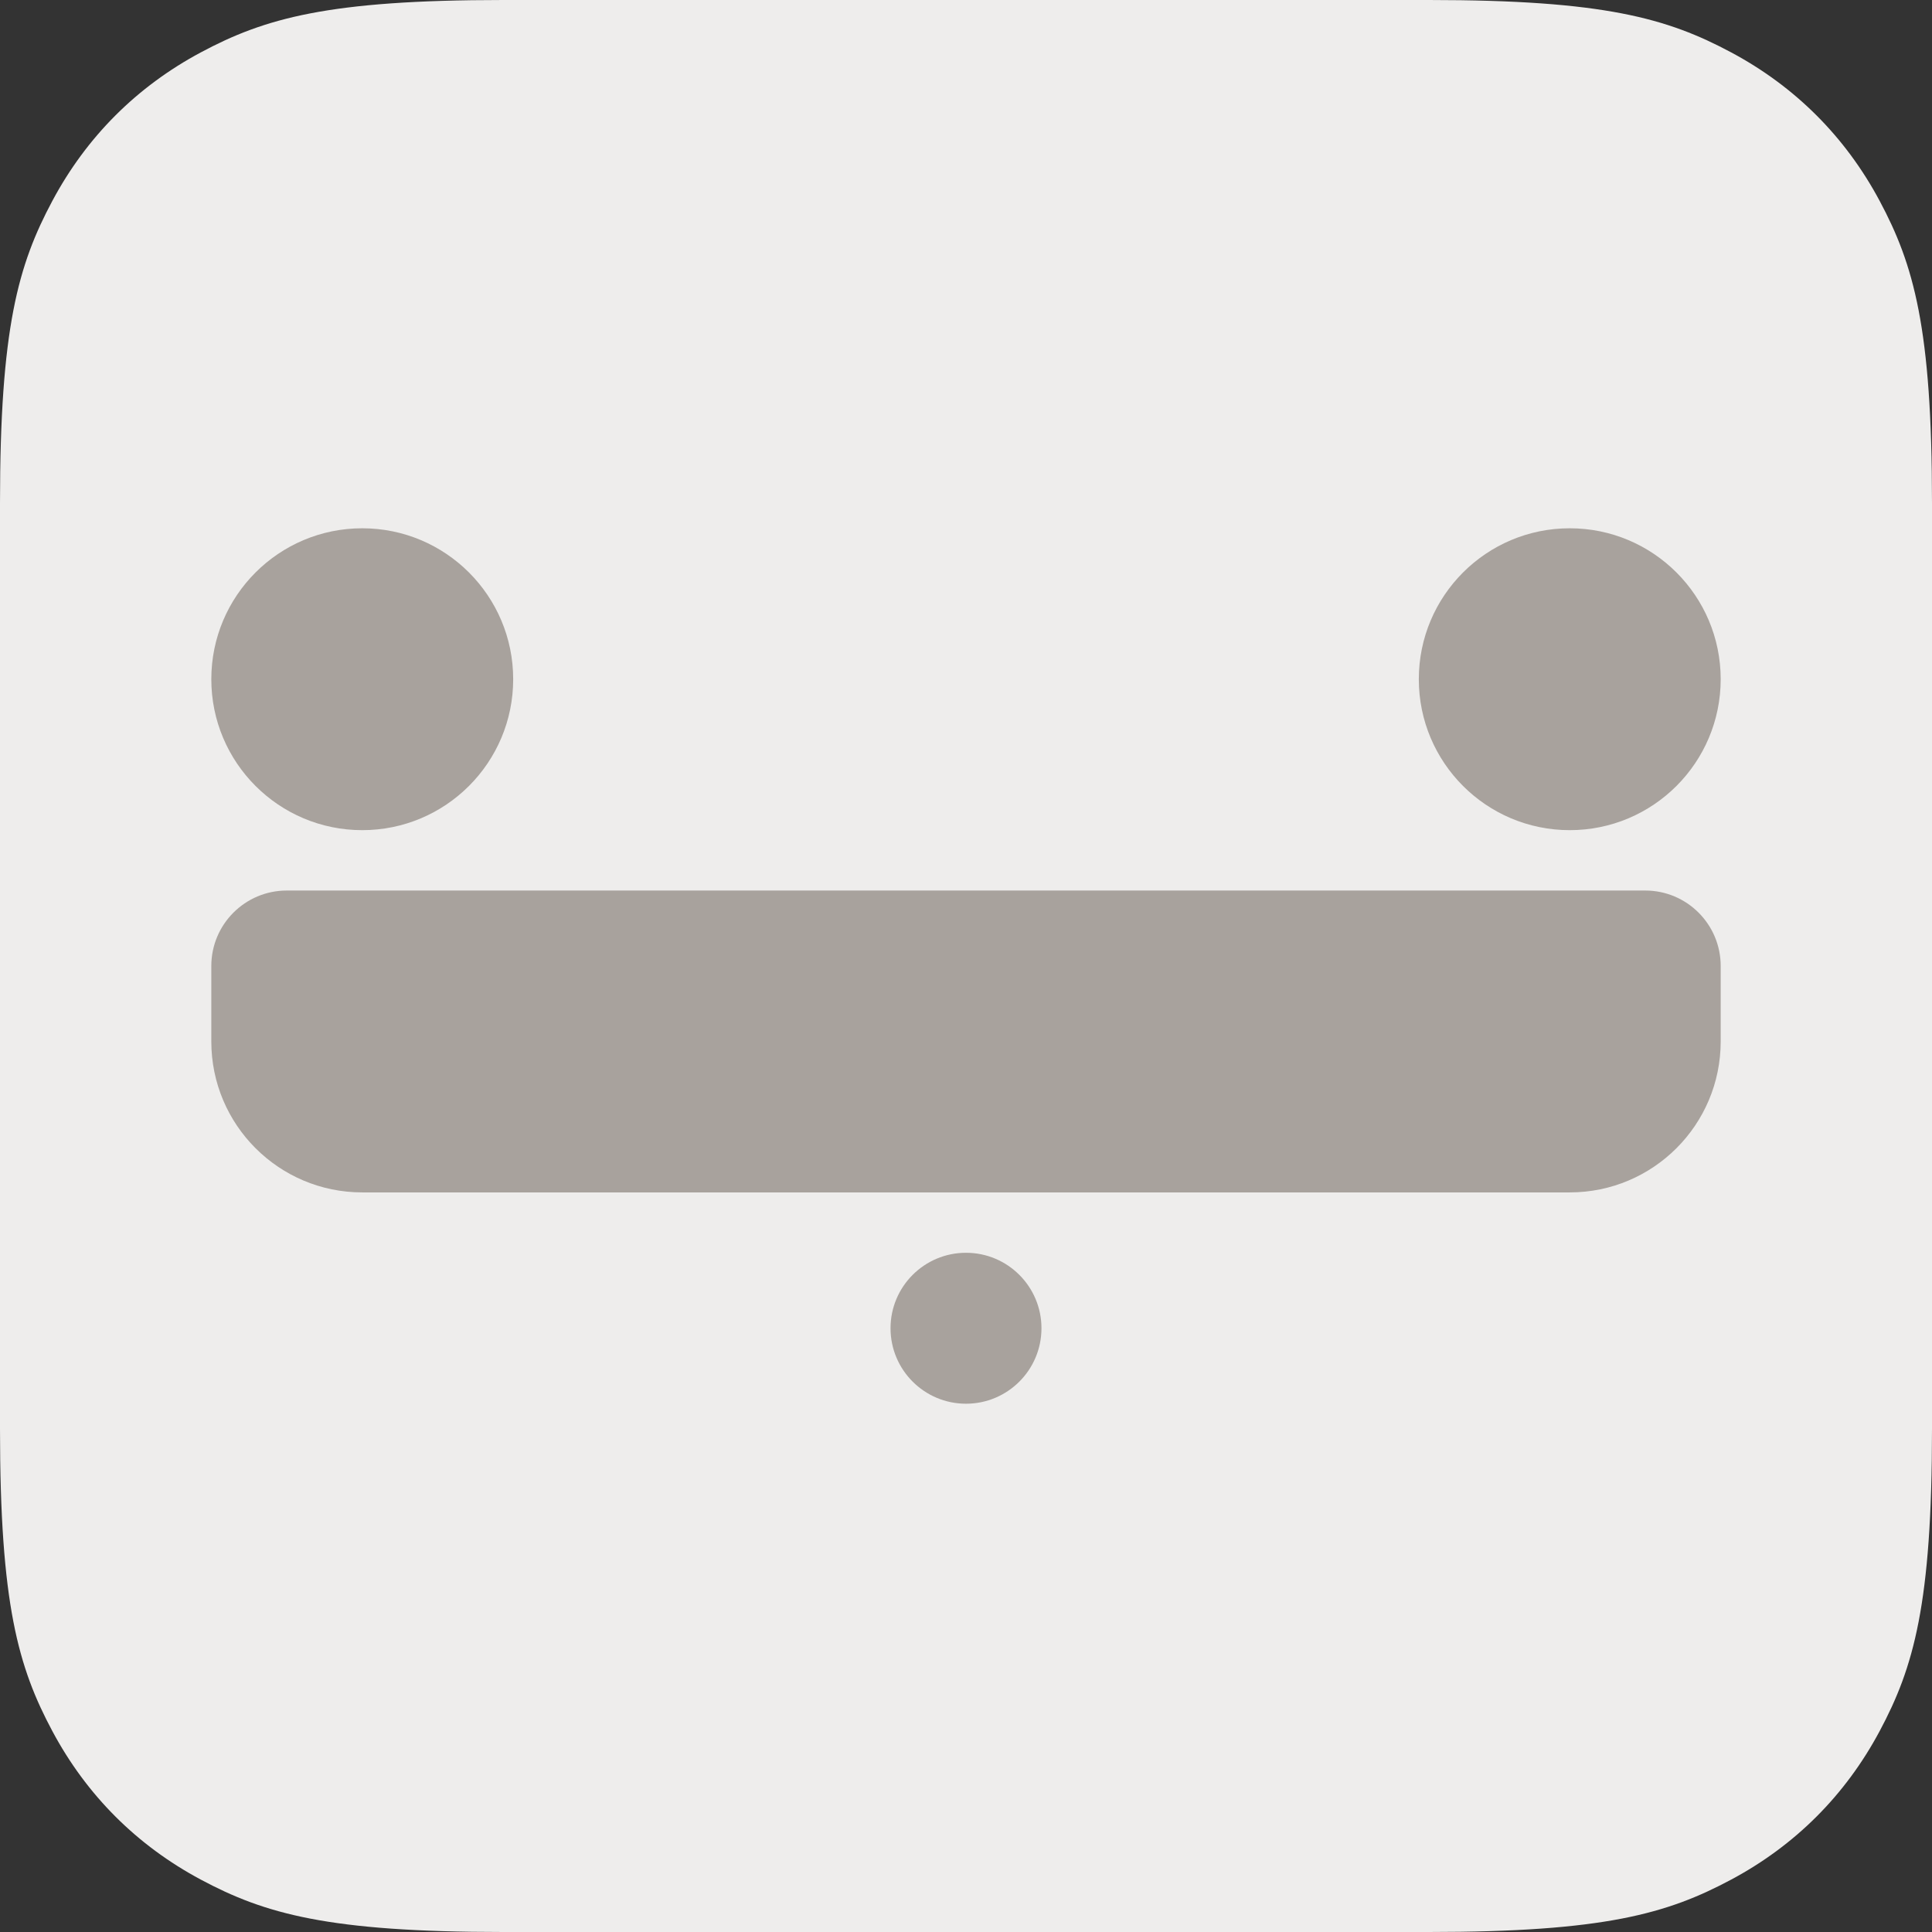
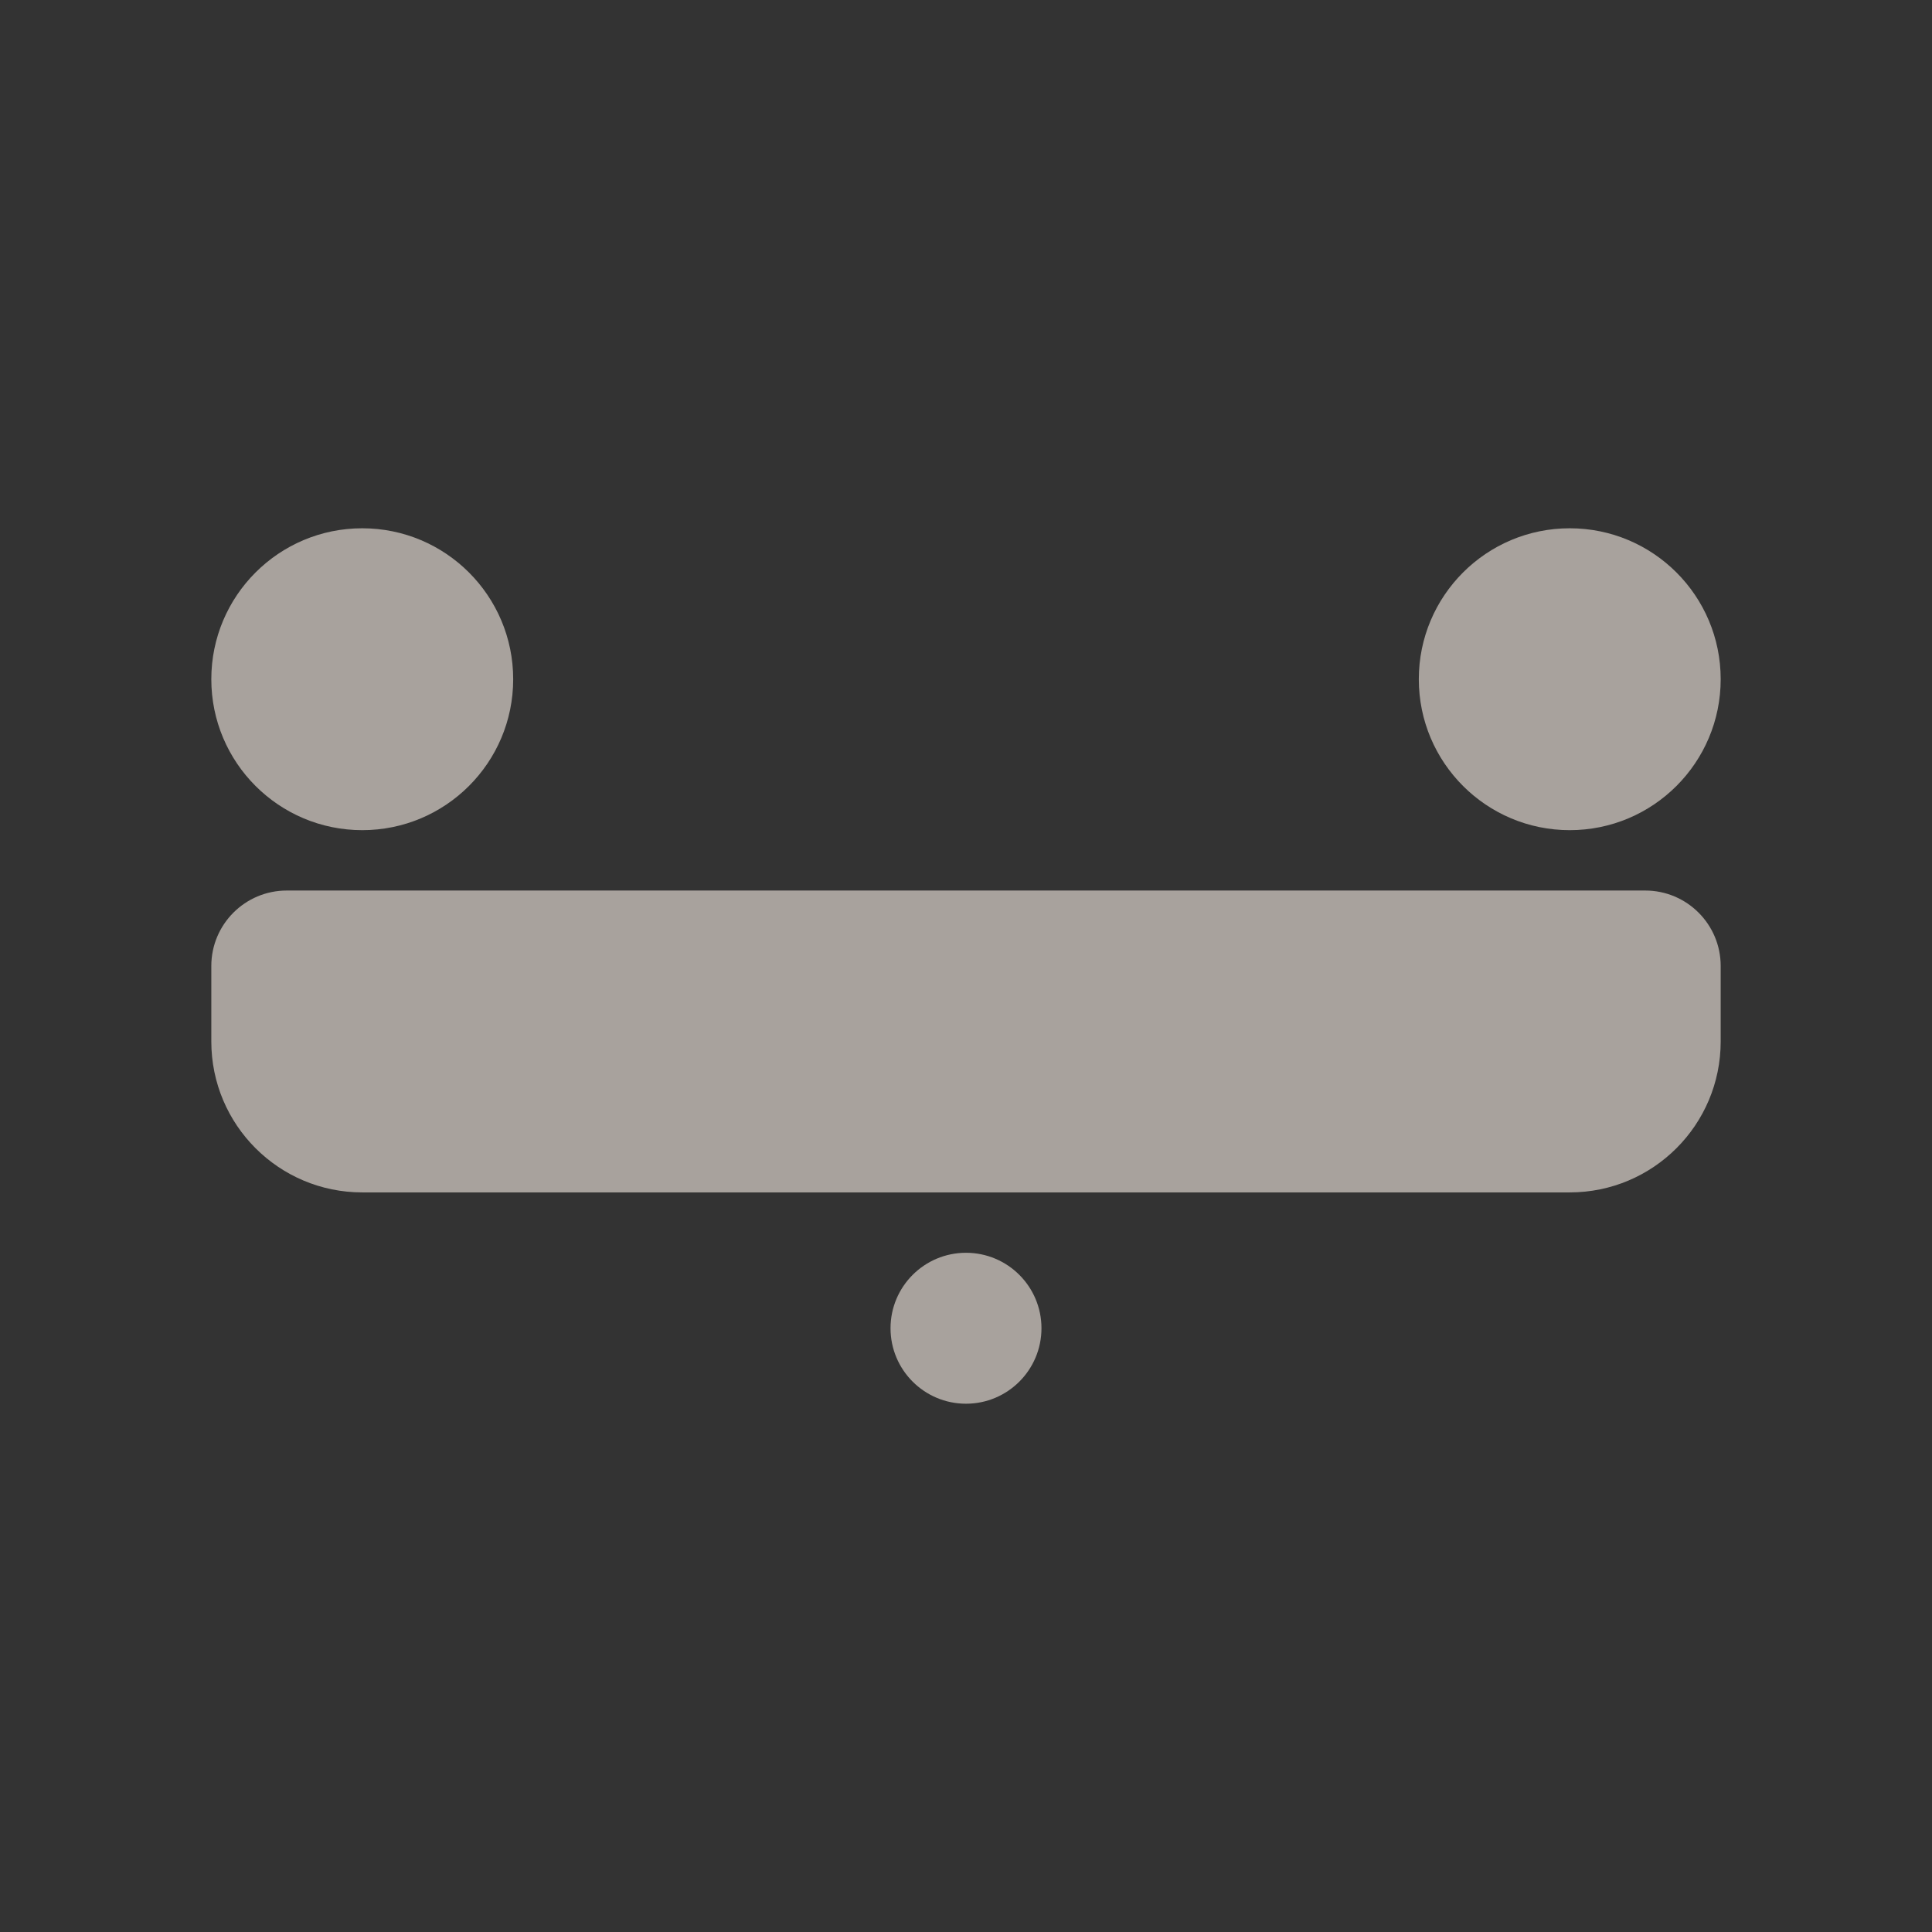
<svg xmlns="http://www.w3.org/2000/svg" version="1.1" viewBox="0 0 128 128" height="128px" width="128px">
  <rect x="0" y="0" width="128" height="128" fill="#333333" stroke="none" />
-   <path fill="#EEEDEC" id="Rectangle" d="M33.331,-1.3465924e-15 L94.669,1.3465924e-15 C106.259,-7.82408963e-16 110.462,1.207 114.699,3.473 C118.936,5.739 122.261,9.064 124.527,13.301 C126.793,17.538 128,21.741 128,33.331 L128,94.669 C128,106.259 126.793,110.462 124.527,114.699 C122.261,118.936 118.936,122.261 114.699,124.527 C110.462,126.793 106.259,128 94.669,128 L33.331,128 C21.741,128 17.538,126.793 13.301,124.527 C9.064,122.261 5.739,118.936 3.473,114.699 C1.207,110.462 5.21605976e-16,106.259 -8.97728267e-16,94.669 L8.97728267e-16,33.331 C-5.21605976e-16,21.741 1.207,17.538 3.473,13.301 C5.739,9.064 9.064,5.739 13.301,3.473 C17.538,1.207 21.741,7.82408963e-16 33.331,-1.3465924e-15 Z" />
  <path fill="#A8A29D" id="logo" d="M19,59 L109,59 C111.761,59 114,61.239 114,64 L114,69 C114,74.523 109.523,79 104,79 L24,79 C18.477,79 14,74.523 14,69 L14,64 C14,61.239 16.239,59 19,59 Z M24,55 C29.523,55 34,50.523 34,45 C34,39.477 29.523,35 24,35 C18.477,35 14,39.477 14,45 C14,50.523 18.477,55 24,55 Z M64,93 C66.761,93 69,90.761 69,88 C69,85.239 66.761,83 64,83 C61.239,83 59,85.239 59,88 C59,90.761 61.239,93 64,93 Z M104,55 C109.523,55 114,50.523 114,45 C114,39.477 109.523,35 104,35 C98.477,35 94,39.477 94,45 C94,50.523 98.477,55 104,55 Z" />
</svg>